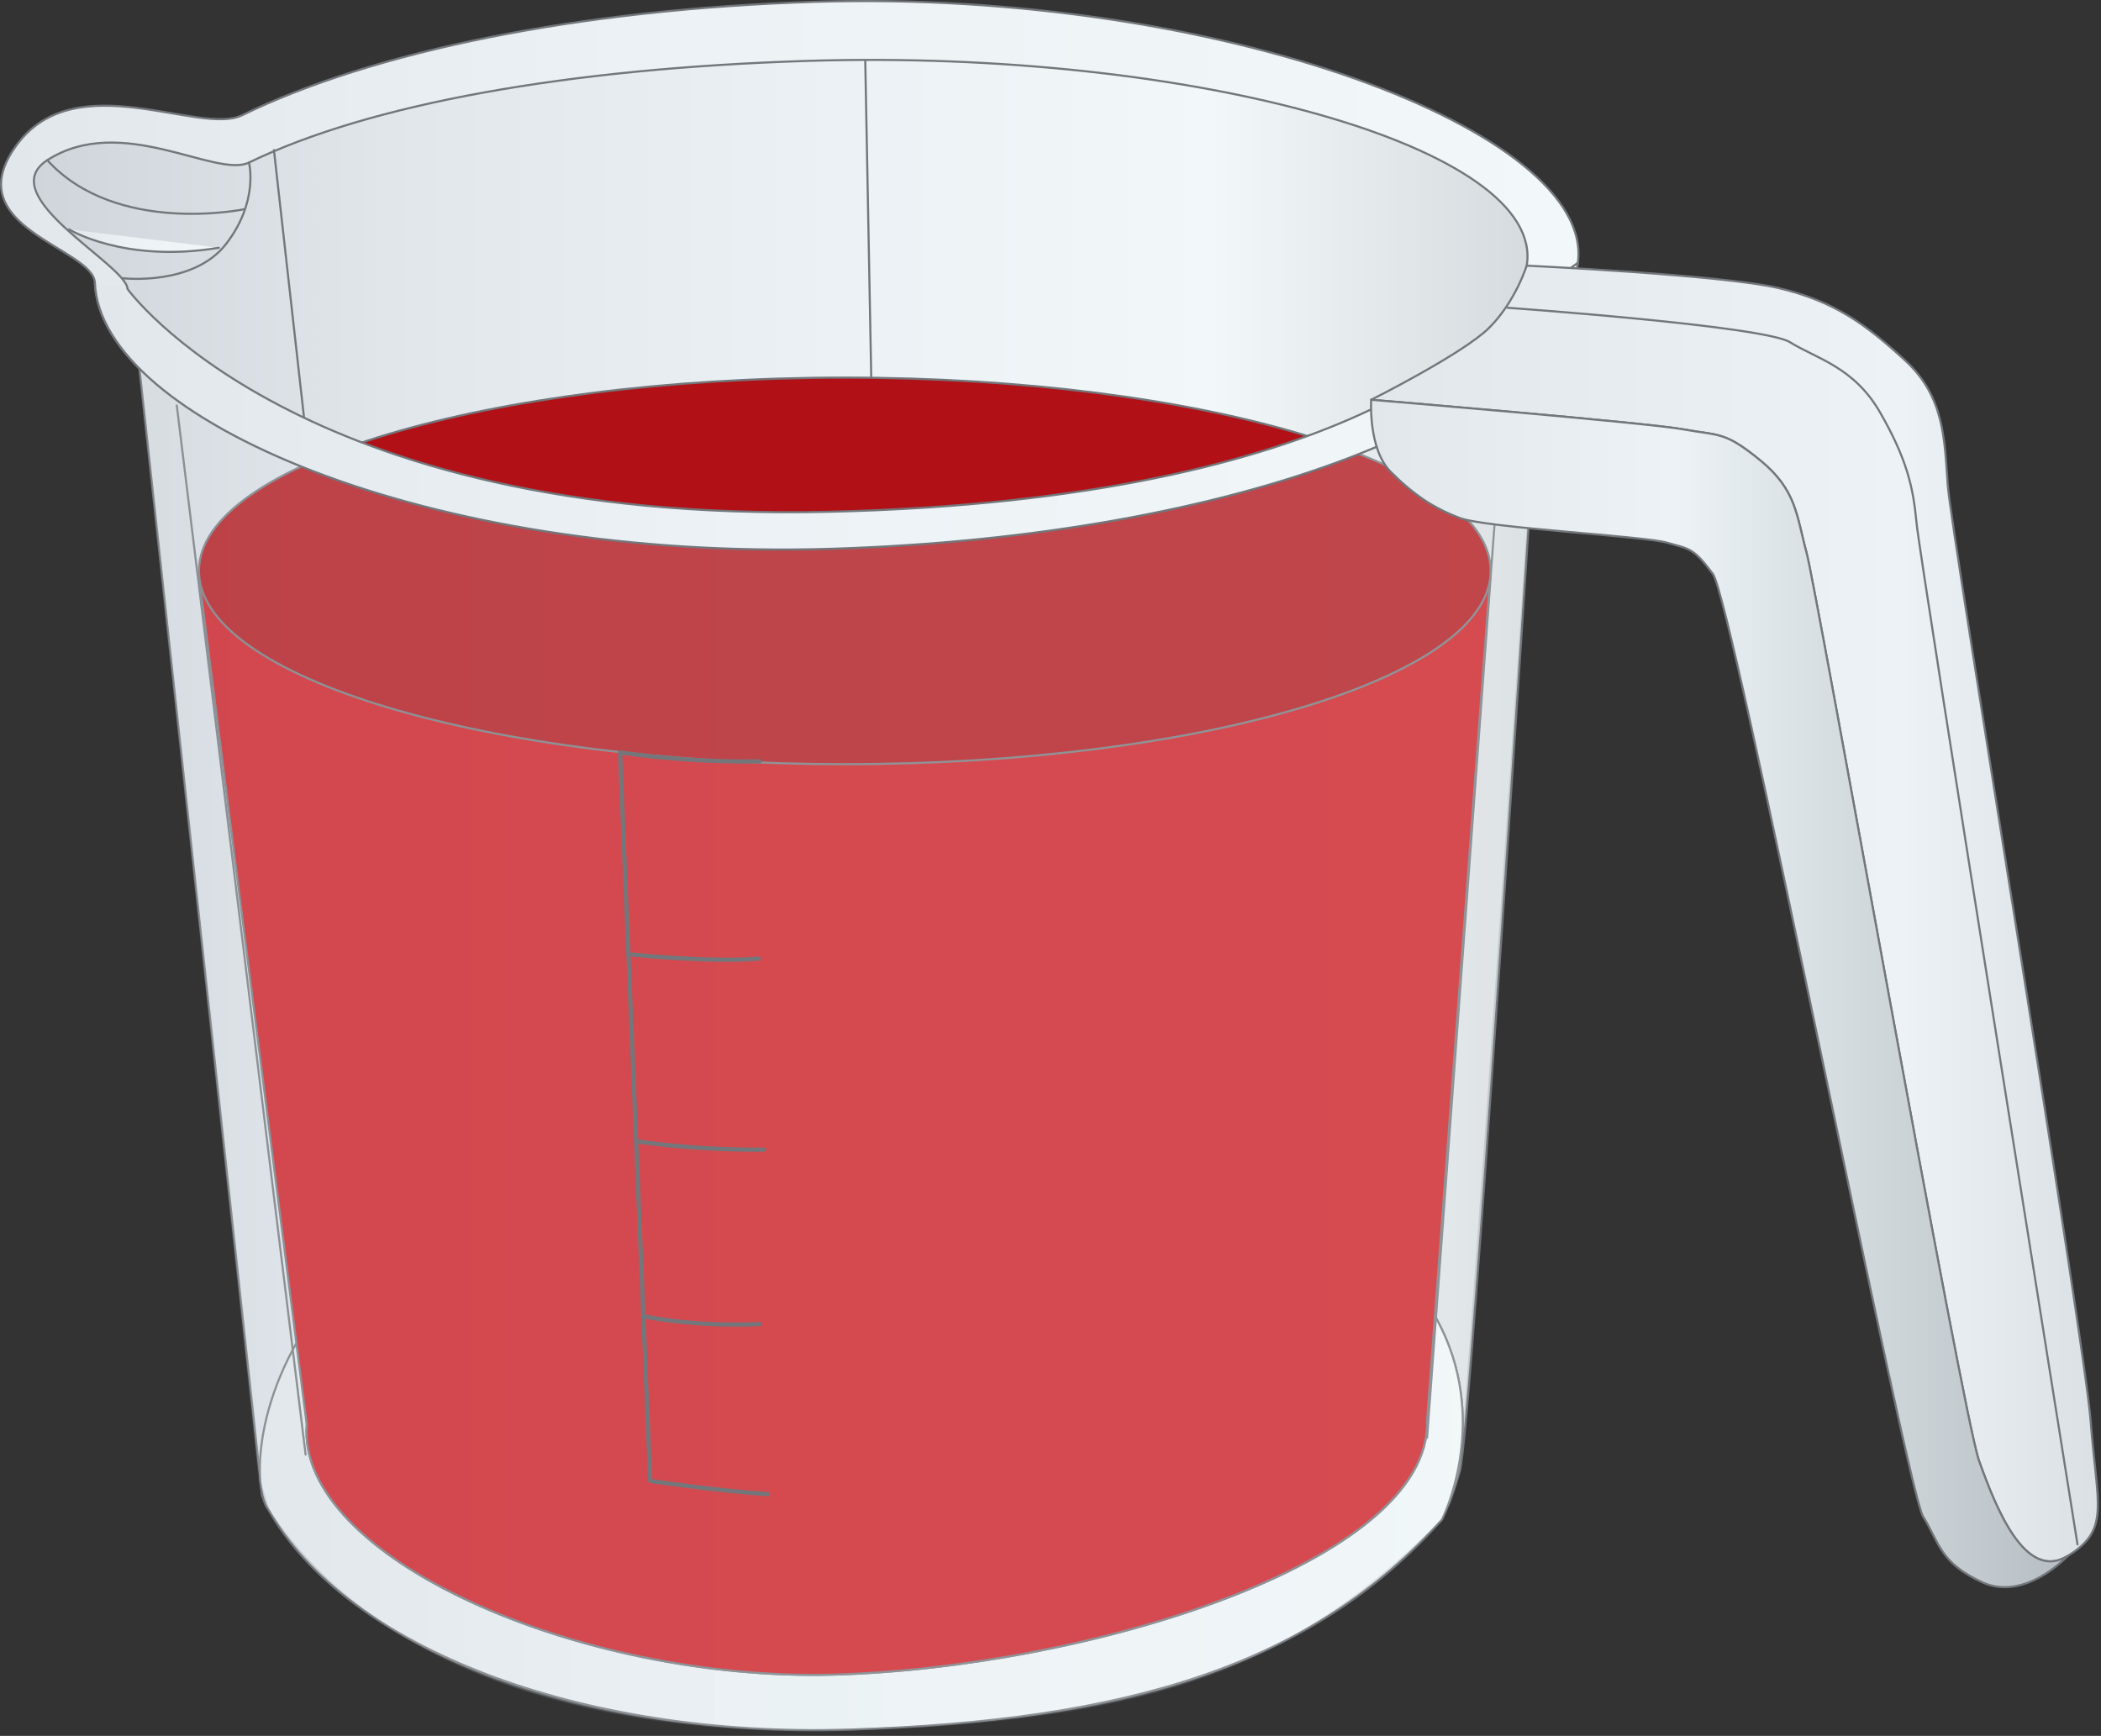
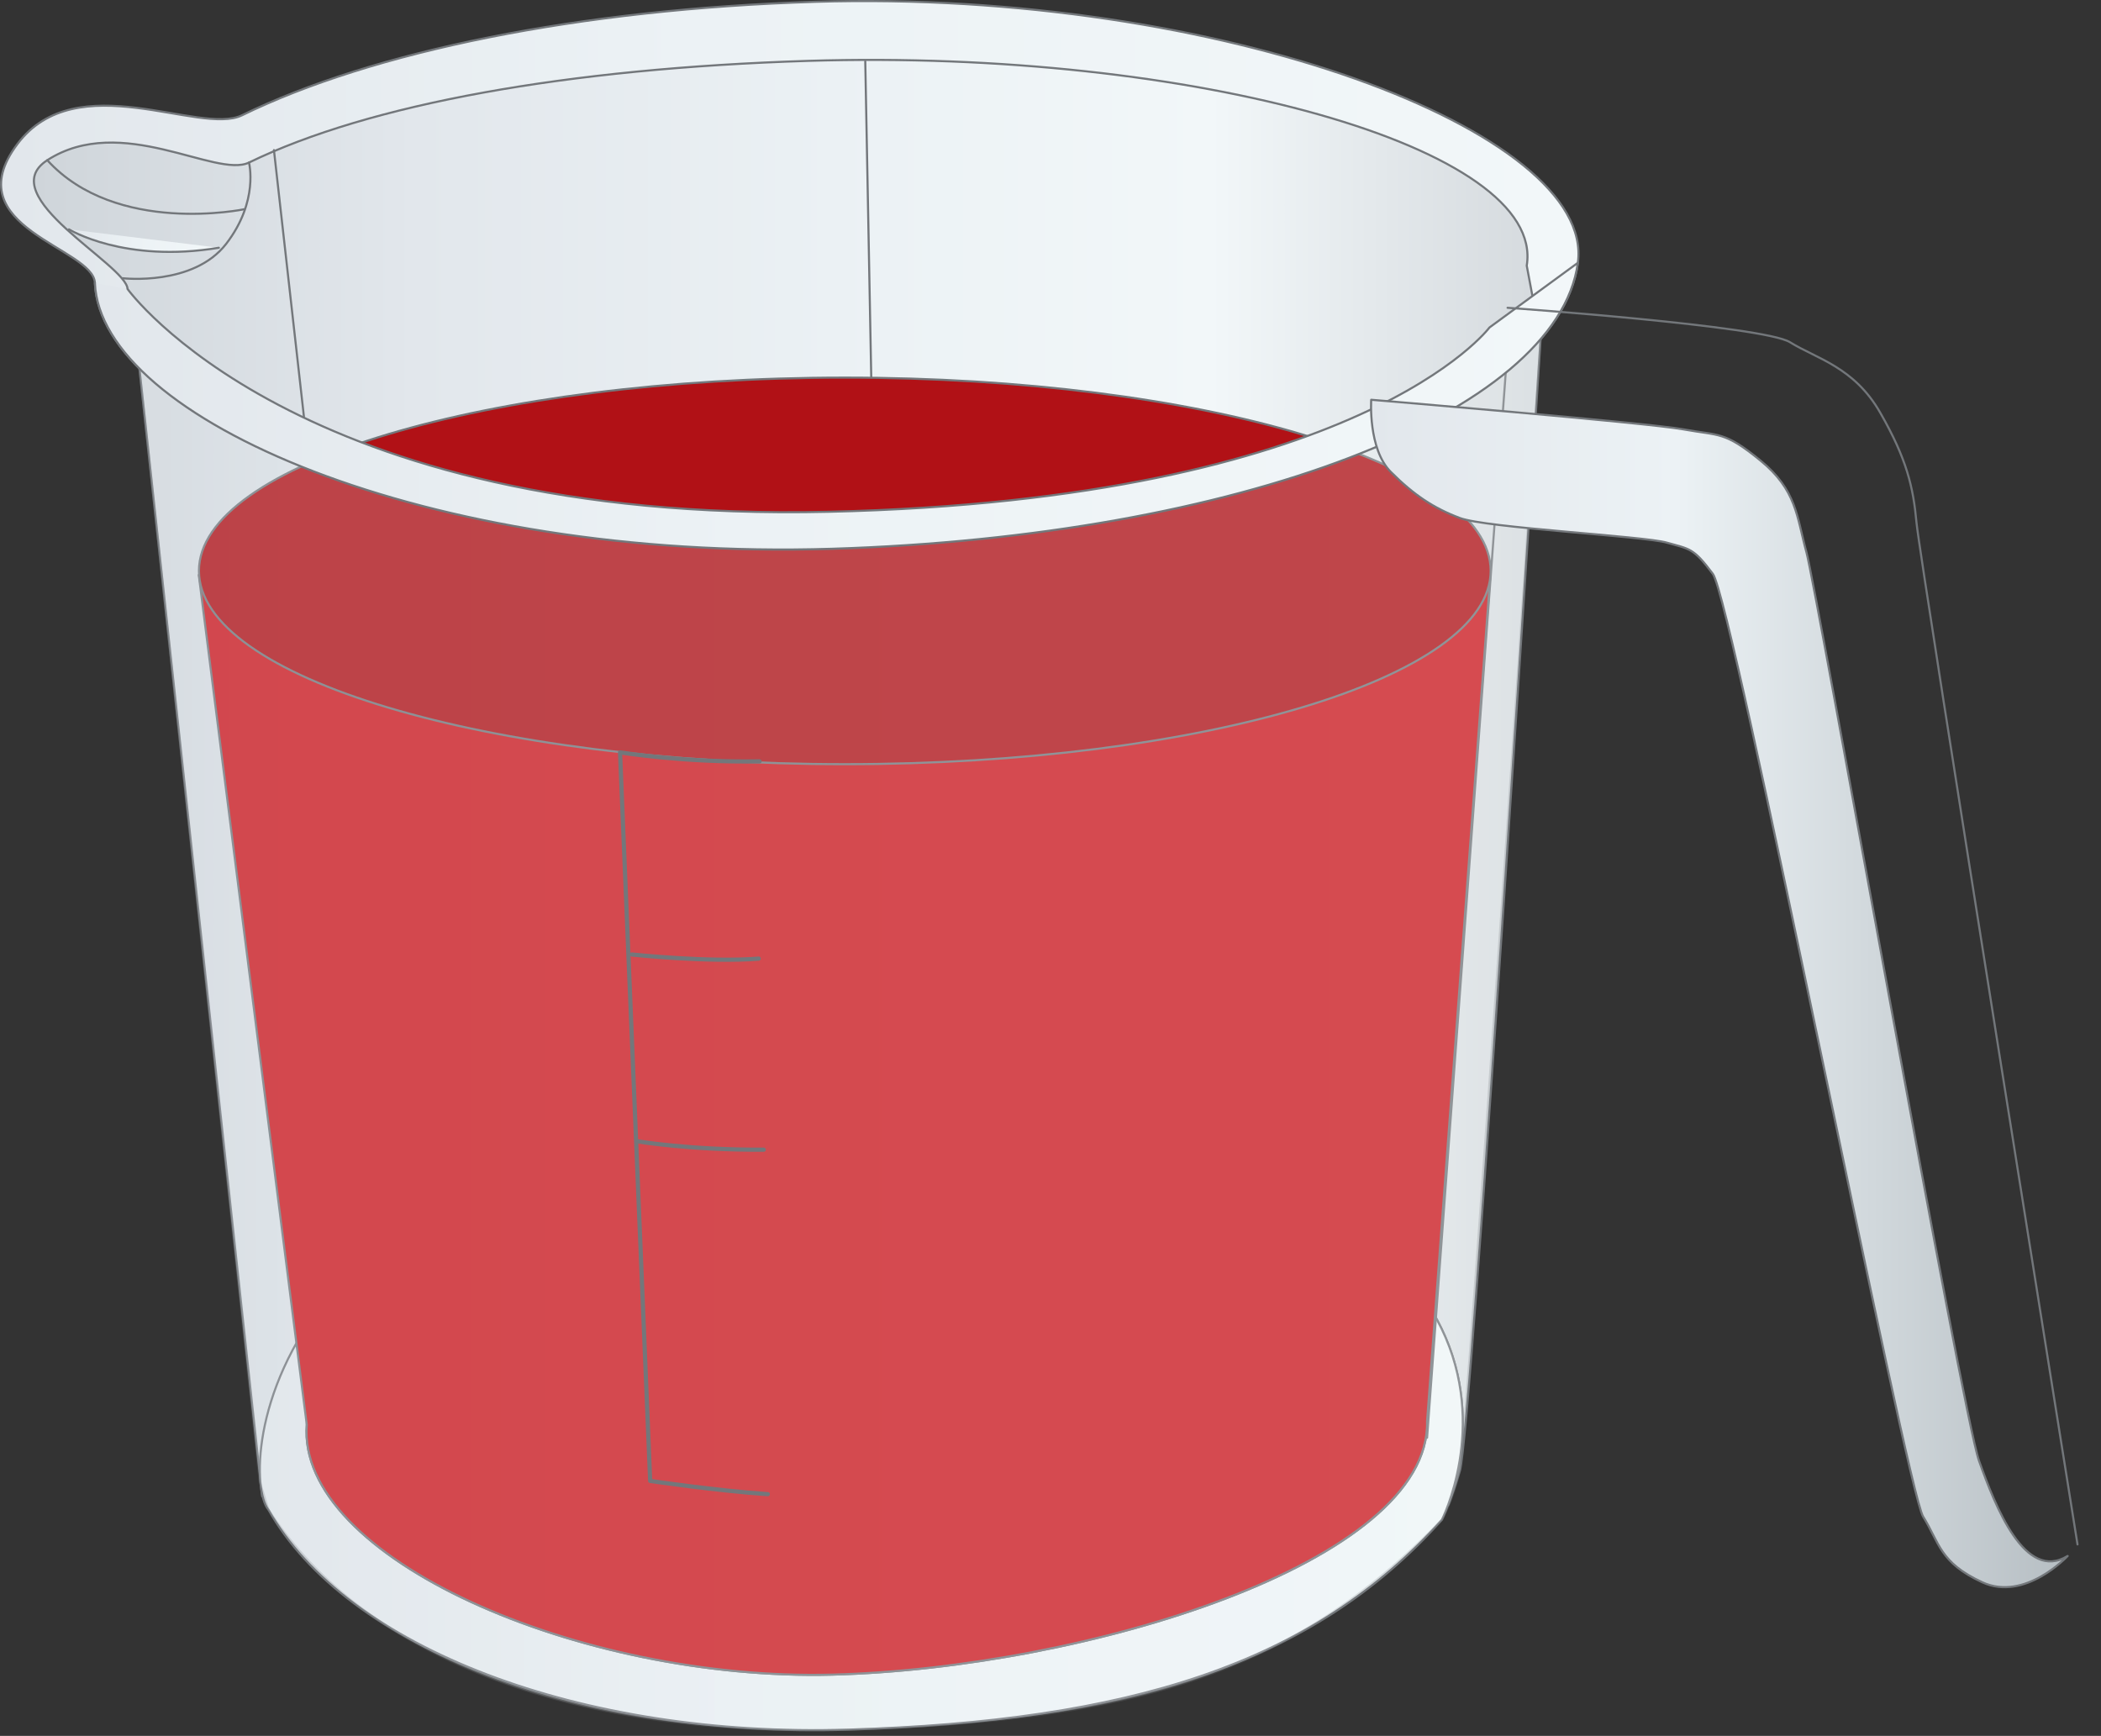
<svg xmlns="http://www.w3.org/2000/svg" xmlns:ns1="https://ian.umces.edu/media-library/" x="0px" y="0px" width="501" height="414" viewBox="0 0 501 414" xml:space="preserve">
  <rect x="0" y="0" width="501" height="414" fill="#333333" stroke="none" />
  <title>Measuring cup: full</title>
  <desc>
    <ns1:title>Measuring cup: full</ns1:title>
    <ns1:descr>Illustration of measuring cup with full contents</ns1:descr>
    <ns1:scene>
      <ns1:contains>science, scientific, research, experimental, test, equipment, laboratory, field, measurements, measuring, cup, full, contents, liquids, fluids</ns1:contains>
      <ns1:when>2005-04-24</ns1:when>
    </ns1:scene>
  </desc>
  <defs />
  <linearGradient id="ian_symbols_ff00d5048af25774c1b0e257992419b3" y2="65.656" gradientUnits="userSpaceOnUse" x2="376.4" y1="65.656" x1=".25">
    <stop stop-color="#E2E7EC" offset="0" />
    <stop stop-color="#ECF2F5" offset=".438" />
    <stop stop-color="#F2F7F9" offset="1" />
  </linearGradient>
  <path stroke-linejoin="round" d="m376.26 62.674c-4.918 36.087-81.224 65.218-177.87 68.205-96.656 2.986-174.42-31.098-175.76-63.385-.331-8.45-33.512-13.188-18.464-33.164 14.136-18.777 43.473-1.931 53.55-6.84 31.202-15.246 80.514-25.323 136.6-27.058 96.66-2.986 186.18 31.116 181.94 62.241z" stroke="#73777B" stroke-linecap="round" stroke-width=".5" fill="url(#ian_symbols_ff00d5048af25774c1b0e257992419b3)" />
  <linearGradient id="ian_symbols_92a96a7e01b8bfe4d577e1f4ddefc3cd" y2="186.61" gradientUnits="userSpaceOnUse" x2="367.35" y1="186.61" x1="8.079">
    <stop stop-color="#CFD5DA" offset="0" />
    <stop stop-color="#E2E7EC" offset=".253" />
    <stop stop-color="#ECF2F5" offset=".562" />
    <stop stop-color="#F2F7F9" offset=".781" />
    <stop stop-color="#D5DADE" offset="1" />
  </linearGradient>
  <path stroke-linejoin="round" d="m62.505 356.83c-.581-16.89 3.496-89.708 145.39-93.848 156.01 9.46 144.06 76.538 137.8 94.859-1.001 2.941.331-.206 2.433-7.108 2.754-9.04 19.232-269.8 19.232-269.8l-3.299-17.579c4.613-28.147-79.552-51.663-171.35-48.837-57.39 1.79-104.58 10.284-133.34 24.251-7.886 3.827-30.437-11.946-48.096-.563-13.224 8.539 18.893 24.919 19.144 30.723l2.826 18.982 29.261 268.92z" stroke="#73777B" stroke-linecap="round" stroke-width=".5" fill="url(#ian_symbols_92a96a7e01b8bfe4d577e1f4ddefc3cd)" />
  <line stroke-linejoin="round" x1="206.33" y2="262.98" x2="211.03" stroke="#73777B" stroke-linecap="round" y1="14.65" stroke-width=".5" fill="none" />
  <line stroke-linejoin="round" x1="65.322" y2="293.53" x2="94.31" stroke="#73777B" stroke-linecap="round" y1="35.796" stroke-width=".5" fill="none" />
  <linearGradient id="ian_symbols_f012419045ff41d445d8cc069d276364" y2="337.81" gradientUnits="userSpaceOnUse" x2="348.81" y1="337.81" x1="61.965">
    <stop stop-color="#E2E7EC" offset="0" />
    <stop stop-color="#ECF2F5" offset=".438" />
    <stop stop-color="#F2F7F9" offset="1" />
  </linearGradient>
  <path stroke-linejoin="round" d="m343.84 362.44c-30.829 34.585-74.768 47.997-141.51 50.072-63.788 1.967-119.79-19.492-138.31-52.45-7.323-8.557-2.62-94.725 143.87-97.085 180.97 10.98 135.95 99.46 135.95 99.46z" stroke="#73777B" stroke-linecap="round" stroke-width=".5" fill="url(#ian_symbols_f012419045ff41d445d8cc069d276364)" />
  <linearGradient id="ian_symbols_c03f65c37d6eefb4b9bda2d4b6173188" y2="215.58" gradientUnits="userSpaceOnUse" x2="359.1" y1="215.58" x1="340.3">
    <stop stop-color="#E2E7EC" offset="0" />
    <stop stop-color="#ECF2F5" offset=".438" />
    <stop stop-color="#F2F7F9" offset="1" />
  </linearGradient>
  <line stroke-linejoin="round" x1="340.3" y2="88.282" x2="359.1" stroke="#73777B" stroke-linecap="round" y1="342.89" stroke-width=".5" fill="url(#ian_symbols_c03f65c37d6eefb4b9bda2d4b6173188)" />
  <linearGradient id="ian_symbols_9d8a5921492e65e449468188721cfead" y2="335.13" gradientUnits="userSpaceOnUse" x2="340.3" y1="335.13" x1="73.08">
    <stop stop-color="#E2E7EC" offset="0" />
    <stop stop-color="#ECF2F5" offset=".438" />
    <stop stop-color="#F2F7F9" offset="1" />
  </linearGradient>
  <path stroke-linejoin="round" d="m340.3 338.97c.778 33.682-81.491 58.843-141.8 60.417-60.318 1.556-127.83-27.986-125.35-59.63.787-49.348 99.49-68.16 126.92-68.938 86.17 3.14 139.44 34.47 140.23 68.15z" stroke="#73777B" stroke-linecap="round" stroke-width=".5" fill="url(#ian_symbols_9d8a5921492e65e449468188721cfead)" />
  <path stroke="#73777B" stroke-width=".5" d="m202.69 174.84c-109.74 3.622-155.24-37.312-155.24-37.312l25.698 202.23c-2.486 31.644 65.03 61.186 125.35 59.63 60.31-1.574 142.58-26.735 141.8-60.417v-.045l15.165-202.82c0 .01-43.02 35.12-152.77 38.74z" fill="#CE181E" />
  <path stroke-linejoin="round" d="m59.367 38.765s2.432 9.174-5.418 19.367c-7.824 10.175-24.66 8.226-24.66 8.226" stroke="#73777B" stroke-linecap="round" stroke-width=".5" fill="none" />
  <path stroke-linejoin="round" d="m58.268 49.897s-30.526 6.393-46.996-11.695" stroke="#73777B" stroke-linecap="round" stroke-width=".5" fill="none" />
  <path stroke="#73777B" stroke-width=".5" d="m355.46 136.15c0 25.465-68.956 46.102-154 46.102-85.068 0-154.02-20.637-154.02-46.102 0-25.447 68.947-46.093 154.02-46.093 85.04.005 154 20.653 154 46.093z" fill="#B11116" />
  <linearGradient id="ian_symbols_f42a12b8bb972104b56202385d181759" y2="221.81" gradientUnits="userSpaceOnUse" x2="72.877" y1="221.81" x1="42.155">
    <stop stop-color="#E2E7EC" offset="0" />
    <stop stop-color="#ECF2F5" offset=".438" />
    <stop stop-color="#F2F7F9" offset="1" />
  </linearGradient>
-   <line stroke-linejoin="round" x1="72.877" y2="96.705" x2="42.155" stroke="#73777B" stroke-linecap="round" y1="346.92" stroke-width=".5" fill="url(#ian_symbols_f42a12b8bb972104b56202385d181759)" />
  <linearGradient id="ian_symbols_fab30bf4f70b4f34f1a47a7cccfb748a" y2="246.8" gradientUnits="userSpaceOnUse" x2="367.35" y1="246.8" x1="33.241">
    <stop stop-color="#E2E7EC" offset="0" />
    <stop stop-color="#ECF2F5" offset=".438" />
    <stop stop-color="#F2F7F9" offset="1" />
  </linearGradient>
  <path opacity=".23" stroke-linejoin="round" d="m367.35 80.932c-23.417 27.253-89.279 47.488-168.96 49.947-76.162 2.352-140.59-18.312-165.15-42.972l28.684 265.43 2.102 6.724c23.649 36.338 74.526 54.417 138.31 52.45 66.738-2.075 105.2-12.563 141.51-50.072 0 0 2.7-4.667 4.274-11.713 1.56-7.06 19.23-269.8 19.23-269.8z" stroke="#73777B" stroke-linecap="round" stroke-width=".5" fill="url(#ian_symbols_fab30bf4f70b4f34f1a47a7cccfb748a)" />
  <linearGradient id="ian_symbols_9475ecd79d300c24490b41155a32a969" y2="96.868" gradientUnits="userSpaceOnUse" x2="376.26" y1="96.868" x1="22.627">
    <stop stop-color="#E2E7EC" offset="0" />
    <stop stop-color="#ECF2F5" offset=".438" />
    <stop stop-color="#F2F7F9" offset="1" />
  </linearGradient>
  <path stroke-linejoin="round" d="m22.627 67.494c1.341 32.287 79.104 66.372 175.76 63.385 96.647-2.986 172.95-32.118 177.87-68.205l-21.084 15.433s-30.517 41.041-157.52 43.947c-127 2.9-167.24-53.136-167.24-53.136" stroke="#73777B" stroke-linecap="round" stroke-width=".5" fill="url(#ian_symbols_9475ecd79d300c24490b41155a32a969)" />
  <linearGradient id="ian_symbols_c34ac0f5fd81a574bdff0f32c0602b07" y2="217.87" gradientUnits="userSpaceOnUse" x2="500.25" y1="217.87" x1="326.97">
    <stop stop-color="#E2E7EC" offset="0" />
    <stop stop-color="#ECF2F5" offset=".73" />
    <stop stop-color="#DAE0E4" offset="1" />
  </linearGradient>
-   <path stroke-linejoin="round" d="m364.05 63.354s46.745 2.218 60.059 5.347c13.313 3.138 20.771 8.619 30.159 17.239 9.397 8.62 9.397 18.804 10.185 29.766.778 10.962 32.511 202.9 34.084 223.27 1.565 20.368 4.703 25.85-5.499 32.117-10.175 6.268-17.212-11.749-21.137-22.72-3.926-10.962-38.779-207.98-41.131-216.6-2.352-8.611-2.352-14.888-10.979-21.933-8.61-7.046-9.782-5.866-18.401-7.439-8.61-1.574-74.419-7.055-74.419-7.055s21.924-10.971 28.201-17.23c6.26-6.286 8.88-14.771 8.88-14.771z" stroke="#73777B" stroke-linecap="round" stroke-width=".5" fill="url(#ian_symbols_c34ac0f5fd81a574bdff0f32c0602b07)" />
  <linearGradient id="ian_symbols_6098d1c9573db58411c2e159e1fdb632" y2="236.93" gradientUnits="userSpaceOnUse" x2="493.04" y1="236.93" x1="326.93">
    <stop stop-color="#E2E7EC" offset="0" />
    <stop stop-color="#ECF2F5" offset=".438" />
    <stop stop-color="#B6BEC3" offset="1" />
  </linearGradient>
  <path stroke-linejoin="round" d="m493.04 371.09c-10.175 6.268-17.212-11.749-21.137-22.72-3.926-10.962-38.779-207.98-41.131-216.6-2.352-8.611-2.352-14.888-10.979-21.933-8.61-7.046-9.782-5.866-18.401-7.439-8.61-1.574-74.419-7.055-74.419-7.055s-.787 11.74 4.694 17.23c5.49 5.49 10.193 8.62 16.452 10.971 6.268 2.352 43.866 4.301 49.356 5.875 5.48 1.564 6.276 1.18 10.962 7.439 4.712 6.268 46.227 218.57 50.144 224.84 3.916 6.277 3.916 10.962 14.109 15.665 10.19 4.7 20.36-6.27 20.36-6.27z" stroke="#73777B" stroke-linecap="round" stroke-width=".5" fill="url(#ian_symbols_6098d1c9573db58411c2e159e1fdb632)" />
  <path stroke-linejoin="round" d="m359.49 73.404s61.088 4.31 67.355 8.217c6.276 3.916 15.29 5.874 21.54 16.854 6.276 10.962 7.841 17.633 8.628 26.234.778 8.619 38.386 243.63 38.386 243.63" stroke="#73777B" stroke-linecap="round" stroke-width=".5" fill="none" />
  <linearGradient id="ian_symbols_efb9965c6076ada4e5b68f3bd56fd1d3" y2="57.388" gradientUnits="userSpaceOnUse" x2="52.188" y1="57.388" x1="16.449">
    <stop stop-color="#E2E7EC" offset="0" />
    <stop stop-color="#ECF2F5" offset=".438" />
    <stop stop-color="#F2F7F9" offset="1" />
  </linearGradient>
  <path stroke-linejoin="round" d="m52.188 59.088c-22.568 3.756-35.739-4.39-35.739-4.39" stroke="#73777B" stroke-linecap="round" stroke-width=".5" fill="url(#ian_symbols_efb9965c6076ada4e5b68f3bd56fd1d3)" />
  <path stroke-linejoin="round" stroke="#73777B" stroke-linecap="round" d="m181.13 181.58c-18.043.34-33.279-2.146-33.279-2.146l7.188 173.76s15.979 2.352 28.049 3.156" fill="none" />
  <path stroke-linejoin="round" stroke="#73777B" stroke-linecap="round" d="m152.07 272.21s12.571 2.092 30.052 1.985" fill="none" />
  <path stroke-linejoin="round" stroke="#73777B" stroke-linecap="round" d="m150.66 227.64s18.348 1.949 30.258.984" fill="none" />
-   <path stroke-linejoin="round" stroke="#73777B" stroke-linecap="round" d="m153.31 313.88s11.454 2.62 27.816 1.905" fill="none" />
</svg>